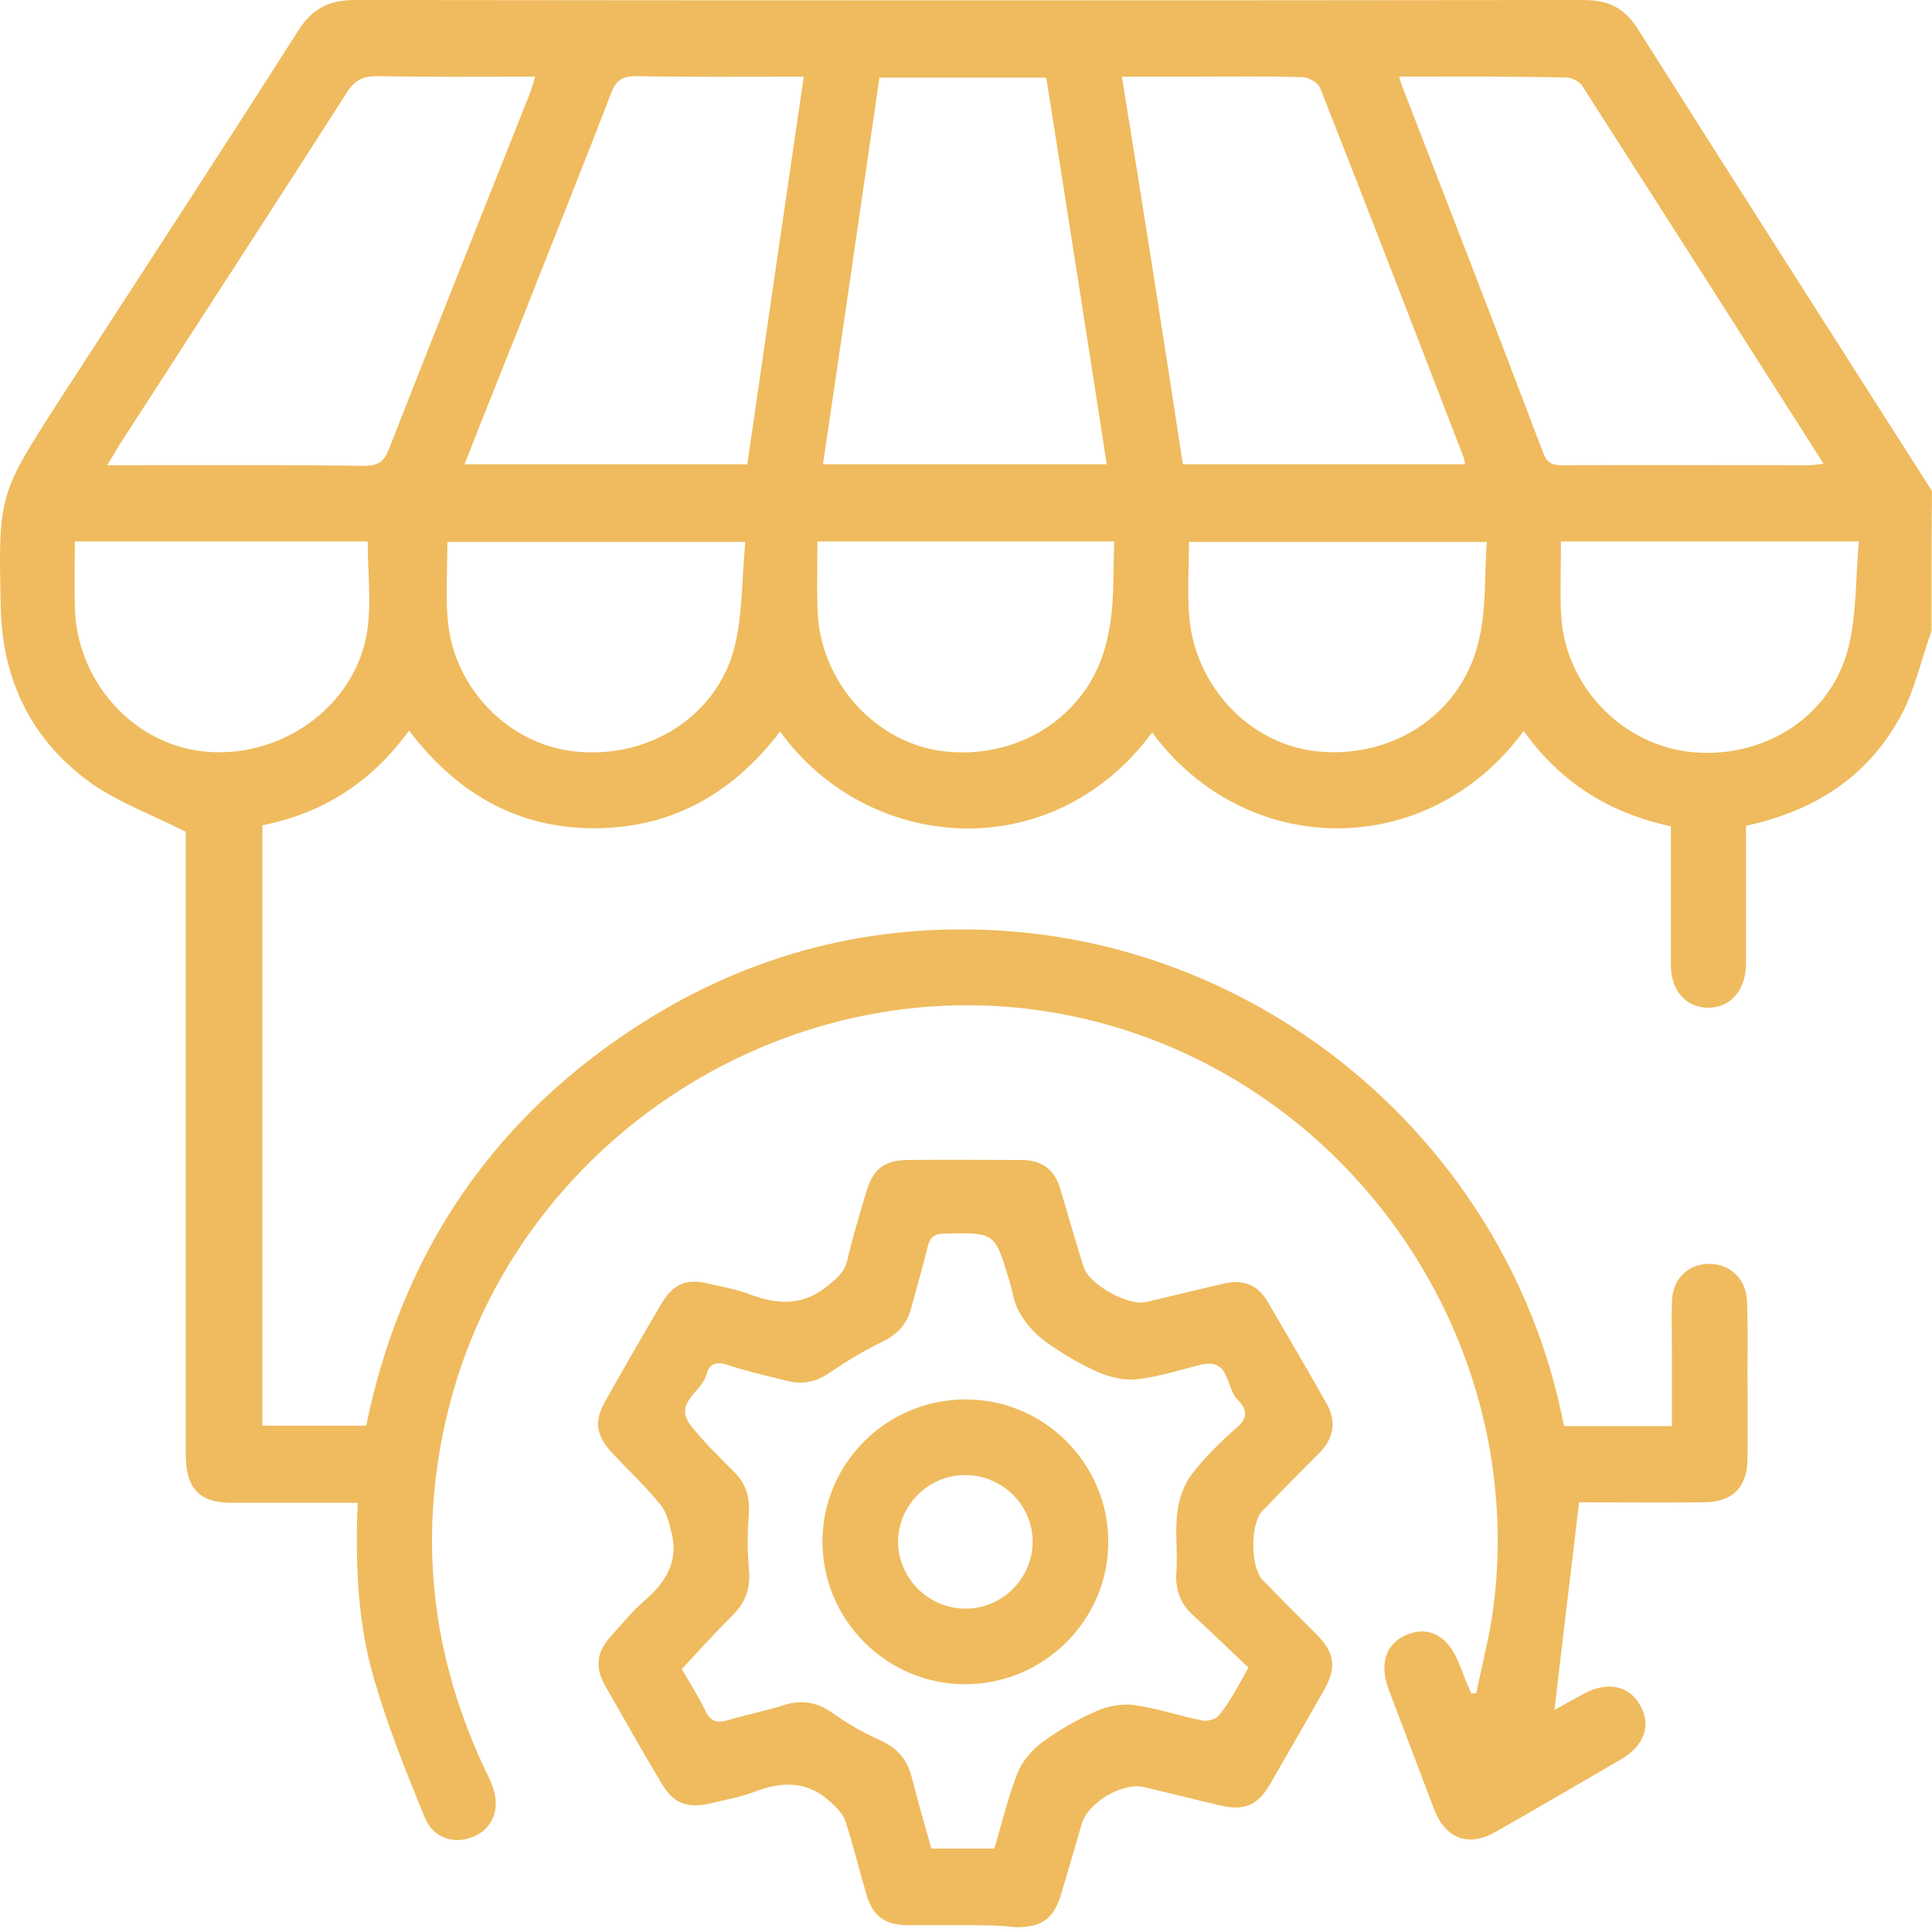
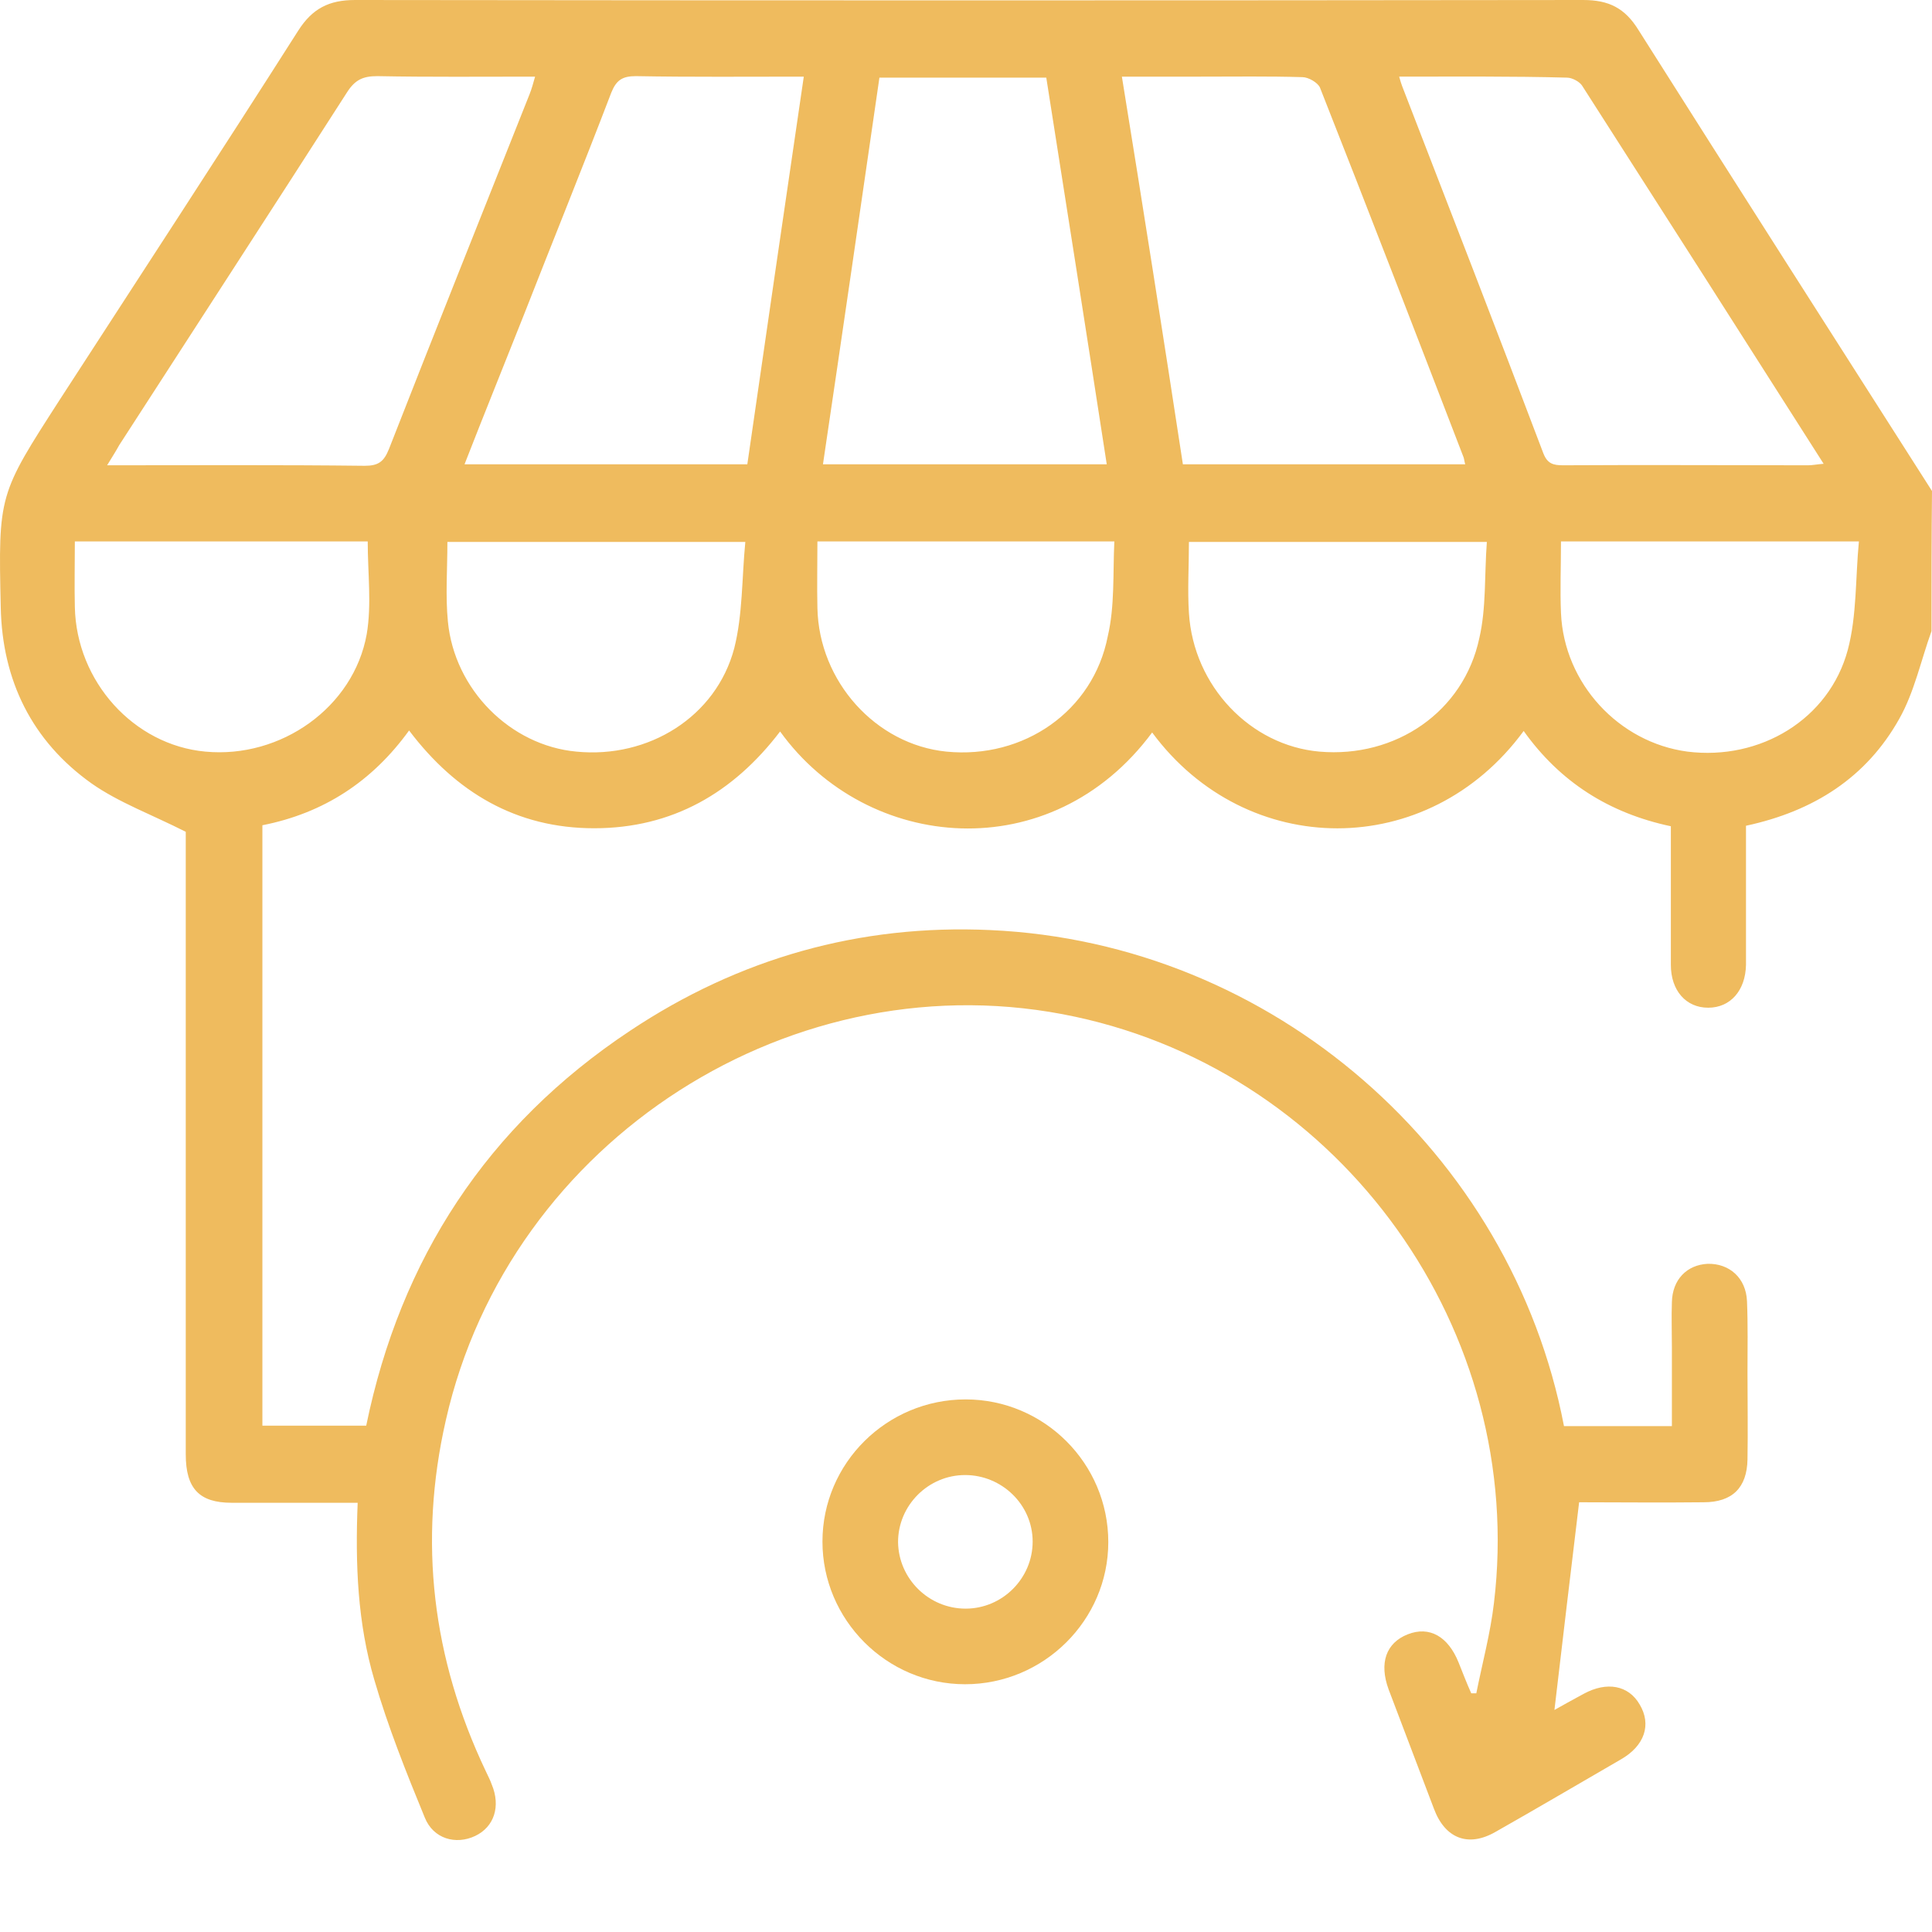
<svg xmlns="http://www.w3.org/2000/svg" width="54" height="54" viewBox="0 0 54 54" fill="none">
-   <path d="M53.986 17.641C53.69 18.458 53.507 19.346 53.084 20.093C52.168 21.727 50.703 22.671 48.801 23.08C48.801 23.953 48.801 24.827 48.801 25.7C48.801 26.123 48.801 26.546 48.801 26.968C48.787 27.687 48.364 28.166 47.744 28.166C47.124 28.166 46.701 27.687 46.701 26.968C46.701 25.686 46.701 24.404 46.701 23.094C44.968 22.727 43.602 21.854 42.587 20.431C39.924 24.066 34.837 24.038 32.203 20.473C29.385 24.277 24.242 23.826 21.804 20.445C20.494 22.164 18.789 23.15 16.605 23.15C14.435 23.15 12.744 22.15 11.434 20.417C10.405 21.84 9.053 22.727 7.334 23.066C7.334 28.659 7.334 34.239 7.334 39.847C8.292 39.847 9.25 39.847 10.236 39.847C11.194 35.183 13.618 31.463 17.605 28.814C20.649 26.785 24.03 25.827 27.68 25.996C35.57 26.349 42.249 32.21 43.714 39.861C44.686 39.861 45.673 39.861 46.73 39.861C46.73 39.128 46.73 38.396 46.73 37.663C46.73 37.24 46.715 36.818 46.73 36.395C46.744 35.761 47.152 35.352 47.73 35.324C48.336 35.31 48.801 35.718 48.829 36.367C48.857 37.029 48.843 37.705 48.843 38.367C48.843 39.17 48.857 39.988 48.843 40.791C48.829 41.58 48.42 41.989 47.617 41.989C46.419 42.003 45.236 41.989 44.137 41.989C43.897 43.961 43.672 45.892 43.447 47.794C43.644 47.681 43.954 47.512 44.264 47.343C44.912 46.99 45.518 47.103 45.828 47.639C46.166 48.202 45.969 48.794 45.306 49.175C44.137 49.851 42.967 50.541 41.798 51.203C41.037 51.64 40.389 51.387 40.079 50.555C39.656 49.442 39.233 48.329 38.811 47.216C38.543 46.483 38.74 45.92 39.346 45.68C39.952 45.441 40.474 45.736 40.769 46.469C40.882 46.751 40.995 47.047 41.122 47.329C41.164 47.329 41.22 47.329 41.263 47.329C41.432 46.483 41.657 45.652 41.756 44.807C42.672 37.212 37.529 30.026 30.061 28.42C22.227 26.729 14.238 31.844 12.462 39.692C11.687 43.088 12.082 46.356 13.575 49.499C13.632 49.625 13.702 49.752 13.745 49.879C13.998 50.485 13.815 51.063 13.28 51.316C12.744 51.57 12.11 51.401 11.87 50.795C11.349 49.527 10.842 48.259 10.461 46.948C9.997 45.37 9.926 43.736 9.997 42.003C9.574 42.003 9.151 42.003 8.743 42.003C7.982 42.003 7.235 42.003 6.474 42.003C5.572 42.003 5.192 41.608 5.192 40.65C5.192 35.014 5.192 29.364 5.192 23.728C5.192 23.516 5.192 23.305 5.192 23.249C4.248 22.77 3.318 22.431 2.557 21.896C0.894 20.712 0.063 19.022 0.021 16.979C-0.05 13.822 -0.036 13.822 1.669 11.174C3.896 7.735 6.136 4.312 8.334 0.859C8.728 0.24 9.193 0 9.926 0C21.367 0.014 32.809 0.014 44.25 0C44.968 0 45.419 0.225 45.8 0.845C48.519 5.143 51.267 9.44 54 13.724C53.986 15.034 53.986 16.345 53.986 17.641ZM33.062 12.977C35.711 12.977 38.318 12.977 40.953 12.977C40.924 12.878 40.924 12.808 40.896 12.752C39.572 9.314 38.247 5.876 36.895 2.452C36.838 2.311 36.571 2.156 36.401 2.156C35.457 2.128 34.499 2.142 33.555 2.142C32.837 2.142 32.132 2.142 31.357 2.142C31.949 5.791 32.513 9.384 33.062 12.977ZM12.984 12.977C15.661 12.977 18.253 12.977 20.888 12.977C21.41 9.37 21.931 5.777 22.466 2.142C20.86 2.142 19.31 2.156 17.774 2.128C17.394 2.128 17.225 2.24 17.084 2.593C16.281 4.692 15.435 6.777 14.618 8.863C14.083 10.215 13.533 11.568 12.984 12.977ZM39.107 2.142C39.149 2.283 39.163 2.339 39.191 2.409C40.516 5.833 41.84 9.243 43.136 12.667C43.249 12.963 43.418 13.005 43.686 13.005C45.969 12.991 48.251 13.005 50.534 13.005C50.661 13.005 50.788 12.977 50.971 12.963C48.702 9.398 46.462 5.89 44.221 2.395C44.151 2.283 43.94 2.17 43.799 2.17C42.263 2.128 40.713 2.142 39.107 2.142ZM2.994 13.005C5.46 13.005 7.827 12.991 10.194 13.019C10.574 13.019 10.729 12.906 10.87 12.554C12.166 9.243 13.491 5.932 14.801 2.635C14.858 2.494 14.9 2.339 14.956 2.142C13.449 2.142 11.997 2.156 10.546 2.128C10.152 2.128 9.926 2.226 9.701 2.578C7.587 5.876 5.46 9.144 3.332 12.442C3.247 12.597 3.149 12.752 2.994 13.005ZM30.934 12.977C30.371 9.328 29.807 5.749 29.244 2.17C27.666 2.17 26.144 2.17 24.58 2.17C24.058 5.777 23.537 9.37 23.002 12.977C25.679 12.977 28.271 12.977 30.934 12.977ZM41.558 15.147C38.698 15.147 35.979 15.147 33.231 15.147C33.231 15.837 33.189 16.485 33.231 17.134C33.358 19.177 34.95 20.839 36.88 21.008C39.008 21.192 40.91 19.895 41.347 17.838C41.544 16.993 41.488 16.077 41.558 15.147ZM20.832 15.147C17.957 15.147 15.238 15.147 12.505 15.147C12.505 15.908 12.448 16.654 12.519 17.373C12.702 19.275 14.266 20.839 16.112 21.008C18.127 21.206 20.015 20.036 20.522 18.12C20.761 17.176 20.733 16.161 20.832 15.147ZM43.63 15.133C43.63 15.837 43.602 16.485 43.63 17.134C43.714 19.106 45.25 20.755 47.166 21.008C49.195 21.262 51.126 20.107 51.647 18.162C51.901 17.204 51.858 16.161 51.957 15.133C49.097 15.133 46.391 15.133 43.63 15.133ZM31.146 15.133C28.314 15.133 25.608 15.133 22.847 15.133C22.847 15.767 22.833 16.387 22.847 16.993C22.889 19.05 24.481 20.811 26.454 21.008C28.61 21.22 30.554 19.881 30.963 17.782C31.16 16.936 31.104 16.049 31.146 15.133ZM2.092 15.133C2.092 15.781 2.078 16.373 2.092 16.965C2.134 19.05 3.741 20.825 5.741 21.008C7.855 21.206 9.884 19.768 10.25 17.725C10.391 16.894 10.278 16.02 10.278 15.133C7.587 15.133 4.868 15.133 2.092 15.133Z" fill="#EFBB5E" />
-   <path d="M26.933 53.81C26.412 53.81 25.876 53.81 25.355 53.81C24.721 53.796 24.397 53.557 24.213 52.937C24.016 52.26 23.847 51.584 23.636 50.922C23.565 50.696 23.368 50.499 23.185 50.344C22.551 49.767 21.846 49.795 21.1 50.077C20.705 50.231 20.282 50.302 19.874 50.401C19.212 50.556 18.831 50.415 18.493 49.851C17.957 48.949 17.436 48.033 16.915 47.117C16.619 46.582 16.675 46.173 17.084 45.723C17.38 45.398 17.662 45.046 17.986 44.764C18.578 44.257 18.972 43.68 18.775 42.862C18.704 42.581 18.634 42.256 18.451 42.045C18.028 41.524 17.535 41.073 17.084 40.58C16.647 40.101 16.605 39.706 16.929 39.142C17.436 38.241 17.957 37.339 18.479 36.451C18.817 35.874 19.197 35.719 19.846 35.888C20.226 35.972 20.606 36.043 20.973 36.184C21.734 36.465 22.438 36.508 23.129 35.944C23.382 35.733 23.593 35.578 23.678 35.24C23.833 34.577 24.03 33.915 24.228 33.267C24.411 32.675 24.721 32.436 25.341 32.422C26.412 32.407 27.482 32.422 28.553 32.422C29.117 32.422 29.483 32.689 29.638 33.239C29.849 33.957 30.061 34.69 30.286 35.409C30.427 35.888 31.526 36.508 32.019 36.395C32.752 36.226 33.485 36.043 34.218 35.874C34.739 35.747 35.161 35.916 35.429 36.381C35.993 37.339 36.542 38.283 37.092 39.255C37.36 39.748 37.275 40.199 36.88 40.608C36.345 41.143 35.81 41.679 35.288 42.228C34.936 42.581 34.95 43.806 35.288 44.159C35.796 44.68 36.303 45.187 36.81 45.694C37.303 46.202 37.36 46.596 37.021 47.216C36.514 48.104 36.007 48.992 35.5 49.865C35.147 50.471 34.767 50.626 34.077 50.457C33.372 50.288 32.682 50.119 31.977 49.95C31.385 49.809 30.427 50.372 30.244 50.95C30.047 51.612 29.864 52.26 29.666 52.923C29.455 53.627 29.131 53.867 28.398 53.867C27.919 53.81 27.426 53.81 26.933 53.81ZM34.894 46.61C34.373 46.117 33.851 45.61 33.33 45.131C32.978 44.807 32.851 44.426 32.879 43.947C32.921 43.384 32.837 42.82 32.907 42.27C32.949 41.904 33.09 41.481 33.316 41.2C33.682 40.721 34.133 40.284 34.598 39.875C34.936 39.579 34.795 39.326 34.584 39.114C34.26 38.79 34.387 37.959 33.583 38.142C32.992 38.283 32.4 38.48 31.794 38.551C31.428 38.593 31.005 38.494 30.667 38.339C30.16 38.114 29.666 37.818 29.215 37.494C28.92 37.283 28.666 36.987 28.483 36.663C28.328 36.395 28.3 36.071 28.201 35.761C27.806 34.45 27.806 34.45 26.412 34.479C26.13 34.479 26.003 34.563 25.933 34.831C25.792 35.409 25.622 35.986 25.468 36.564C25.355 37.001 25.101 37.283 24.678 37.494C24.157 37.748 23.664 38.044 23.185 38.368C22.805 38.635 22.424 38.706 21.987 38.593C21.424 38.452 20.86 38.325 20.311 38.142C20.001 38.044 19.817 38.142 19.747 38.41C19.634 38.903 18.803 39.199 19.31 39.847C19.677 40.312 20.113 40.735 20.536 41.157C20.874 41.496 20.959 41.89 20.93 42.355C20.888 42.834 20.888 43.341 20.93 43.821C20.987 44.356 20.86 44.779 20.465 45.159C19.986 45.638 19.521 46.145 19.056 46.653C19.296 47.061 19.536 47.442 19.719 47.822C19.86 48.132 20.057 48.16 20.353 48.076C20.874 47.921 21.41 47.822 21.931 47.653C22.424 47.498 22.847 47.583 23.27 47.878C23.678 48.174 24.129 48.428 24.594 48.639C25.073 48.851 25.355 49.175 25.482 49.668C25.651 50.344 25.848 51.006 26.031 51.669C26.651 51.669 27.201 51.669 27.792 51.669C28.004 50.964 28.173 50.231 28.441 49.555C28.567 49.231 28.849 48.907 29.131 48.696C29.596 48.358 30.103 48.062 30.625 47.836C30.934 47.695 31.329 47.611 31.667 47.653C32.329 47.737 32.964 47.963 33.612 48.09C33.752 48.118 34.006 48.047 34.077 47.935C34.387 47.554 34.612 47.117 34.894 46.61Z" fill="#EFBB5E" />
+   <path d="M53.986 17.641C53.69 18.458 53.507 19.346 53.084 20.093C52.168 21.727 50.703 22.671 48.801 23.08C48.801 23.953 48.801 24.827 48.801 25.7C48.801 26.123 48.801 26.546 48.801 26.968C48.787 27.687 48.364 28.166 47.744 28.166C47.124 28.166 46.701 27.687 46.701 26.968C46.701 25.686 46.701 24.404 46.701 23.094C44.968 22.727 43.602 21.854 42.587 20.431C39.924 24.066 34.837 24.038 32.203 20.473C29.385 24.277 24.242 23.826 21.804 20.445C20.494 22.164 18.789 23.15 16.605 23.15C14.435 23.15 12.744 22.15 11.434 20.417C10.405 21.84 9.053 22.727 7.334 23.066C7.334 28.659 7.334 34.239 7.334 39.847C8.292 39.847 9.25 39.847 10.236 39.847C11.194 35.183 13.618 31.463 17.605 28.814C20.649 26.785 24.03 25.827 27.68 25.996C35.57 26.349 42.249 32.21 43.714 39.861C44.686 39.861 45.673 39.861 46.73 39.861C46.73 39.128 46.73 38.396 46.73 37.663C46.73 37.24 46.715 36.818 46.73 36.395C46.744 35.761 47.152 35.352 47.73 35.324C48.336 35.31 48.801 35.718 48.829 36.367C48.857 37.029 48.843 37.705 48.843 38.367C48.843 39.17 48.857 39.988 48.843 40.791C48.829 41.58 48.42 41.989 47.617 41.989C46.419 42.003 45.236 41.989 44.137 41.989C43.897 43.961 43.672 45.892 43.447 47.794C43.644 47.681 43.954 47.512 44.264 47.343C44.912 46.99 45.518 47.103 45.828 47.639C46.166 48.202 45.969 48.794 45.306 49.175C44.137 49.851 42.967 50.541 41.798 51.203C41.037 51.64 40.389 51.387 40.079 50.555C39.656 49.442 39.233 48.329 38.811 47.216C38.543 46.483 38.74 45.92 39.346 45.68C39.952 45.441 40.474 45.736 40.769 46.469C40.882 46.751 40.995 47.047 41.122 47.329C41.164 47.329 41.22 47.329 41.263 47.329C41.432 46.483 41.657 45.652 41.756 44.807C42.672 37.212 37.529 30.026 30.061 28.42C22.227 26.729 14.238 31.844 12.462 39.692C11.687 43.088 12.082 46.356 13.575 49.499C13.632 49.625 13.702 49.752 13.745 49.879C13.998 50.485 13.815 51.063 13.28 51.316C12.744 51.57 12.11 51.401 11.87 50.795C11.349 49.527 10.842 48.259 10.461 46.948C9.997 45.37 9.926 43.736 9.997 42.003C7.982 42.003 7.235 42.003 6.474 42.003C5.572 42.003 5.192 41.608 5.192 40.65C5.192 35.014 5.192 29.364 5.192 23.728C5.192 23.516 5.192 23.305 5.192 23.249C4.248 22.77 3.318 22.431 2.557 21.896C0.894 20.712 0.063 19.022 0.021 16.979C-0.05 13.822 -0.036 13.822 1.669 11.174C3.896 7.735 6.136 4.312 8.334 0.859C8.728 0.24 9.193 0 9.926 0C21.367 0.014 32.809 0.014 44.25 0C44.968 0 45.419 0.225 45.8 0.845C48.519 5.143 51.267 9.44 54 13.724C53.986 15.034 53.986 16.345 53.986 17.641ZM33.062 12.977C35.711 12.977 38.318 12.977 40.953 12.977C40.924 12.878 40.924 12.808 40.896 12.752C39.572 9.314 38.247 5.876 36.895 2.452C36.838 2.311 36.571 2.156 36.401 2.156C35.457 2.128 34.499 2.142 33.555 2.142C32.837 2.142 32.132 2.142 31.357 2.142C31.949 5.791 32.513 9.384 33.062 12.977ZM12.984 12.977C15.661 12.977 18.253 12.977 20.888 12.977C21.41 9.37 21.931 5.777 22.466 2.142C20.86 2.142 19.31 2.156 17.774 2.128C17.394 2.128 17.225 2.24 17.084 2.593C16.281 4.692 15.435 6.777 14.618 8.863C14.083 10.215 13.533 11.568 12.984 12.977ZM39.107 2.142C39.149 2.283 39.163 2.339 39.191 2.409C40.516 5.833 41.84 9.243 43.136 12.667C43.249 12.963 43.418 13.005 43.686 13.005C45.969 12.991 48.251 13.005 50.534 13.005C50.661 13.005 50.788 12.977 50.971 12.963C48.702 9.398 46.462 5.89 44.221 2.395C44.151 2.283 43.94 2.17 43.799 2.17C42.263 2.128 40.713 2.142 39.107 2.142ZM2.994 13.005C5.46 13.005 7.827 12.991 10.194 13.019C10.574 13.019 10.729 12.906 10.87 12.554C12.166 9.243 13.491 5.932 14.801 2.635C14.858 2.494 14.9 2.339 14.956 2.142C13.449 2.142 11.997 2.156 10.546 2.128C10.152 2.128 9.926 2.226 9.701 2.578C7.587 5.876 5.46 9.144 3.332 12.442C3.247 12.597 3.149 12.752 2.994 13.005ZM30.934 12.977C30.371 9.328 29.807 5.749 29.244 2.17C27.666 2.17 26.144 2.17 24.58 2.17C24.058 5.777 23.537 9.37 23.002 12.977C25.679 12.977 28.271 12.977 30.934 12.977ZM41.558 15.147C38.698 15.147 35.979 15.147 33.231 15.147C33.231 15.837 33.189 16.485 33.231 17.134C33.358 19.177 34.95 20.839 36.88 21.008C39.008 21.192 40.91 19.895 41.347 17.838C41.544 16.993 41.488 16.077 41.558 15.147ZM20.832 15.147C17.957 15.147 15.238 15.147 12.505 15.147C12.505 15.908 12.448 16.654 12.519 17.373C12.702 19.275 14.266 20.839 16.112 21.008C18.127 21.206 20.015 20.036 20.522 18.12C20.761 17.176 20.733 16.161 20.832 15.147ZM43.63 15.133C43.63 15.837 43.602 16.485 43.63 17.134C43.714 19.106 45.25 20.755 47.166 21.008C49.195 21.262 51.126 20.107 51.647 18.162C51.901 17.204 51.858 16.161 51.957 15.133C49.097 15.133 46.391 15.133 43.63 15.133ZM31.146 15.133C28.314 15.133 25.608 15.133 22.847 15.133C22.847 15.767 22.833 16.387 22.847 16.993C22.889 19.05 24.481 20.811 26.454 21.008C28.61 21.22 30.554 19.881 30.963 17.782C31.16 16.936 31.104 16.049 31.146 15.133ZM2.092 15.133C2.092 15.781 2.078 16.373 2.092 16.965C2.134 19.05 3.741 20.825 5.741 21.008C7.855 21.206 9.884 19.768 10.25 17.725C10.391 16.894 10.278 16.02 10.278 15.133C7.587 15.133 4.868 15.133 2.092 15.133Z" fill="#EFBB5E" />
  <path d="M26.989 39.114C29.187 39.114 30.977 40.904 30.977 43.102C30.977 45.286 29.173 47.075 26.975 47.075C24.777 47.075 22.988 45.272 22.988 43.088C22.988 40.89 24.791 39.114 26.989 39.114ZM26.975 41.228C25.947 41.228 25.101 42.073 25.101 43.102C25.115 44.13 25.961 44.962 26.989 44.962C28.018 44.962 28.863 44.116 28.863 43.088C28.863 42.059 28.004 41.228 26.975 41.228Z" fill="#EFBB5E" />
</svg>